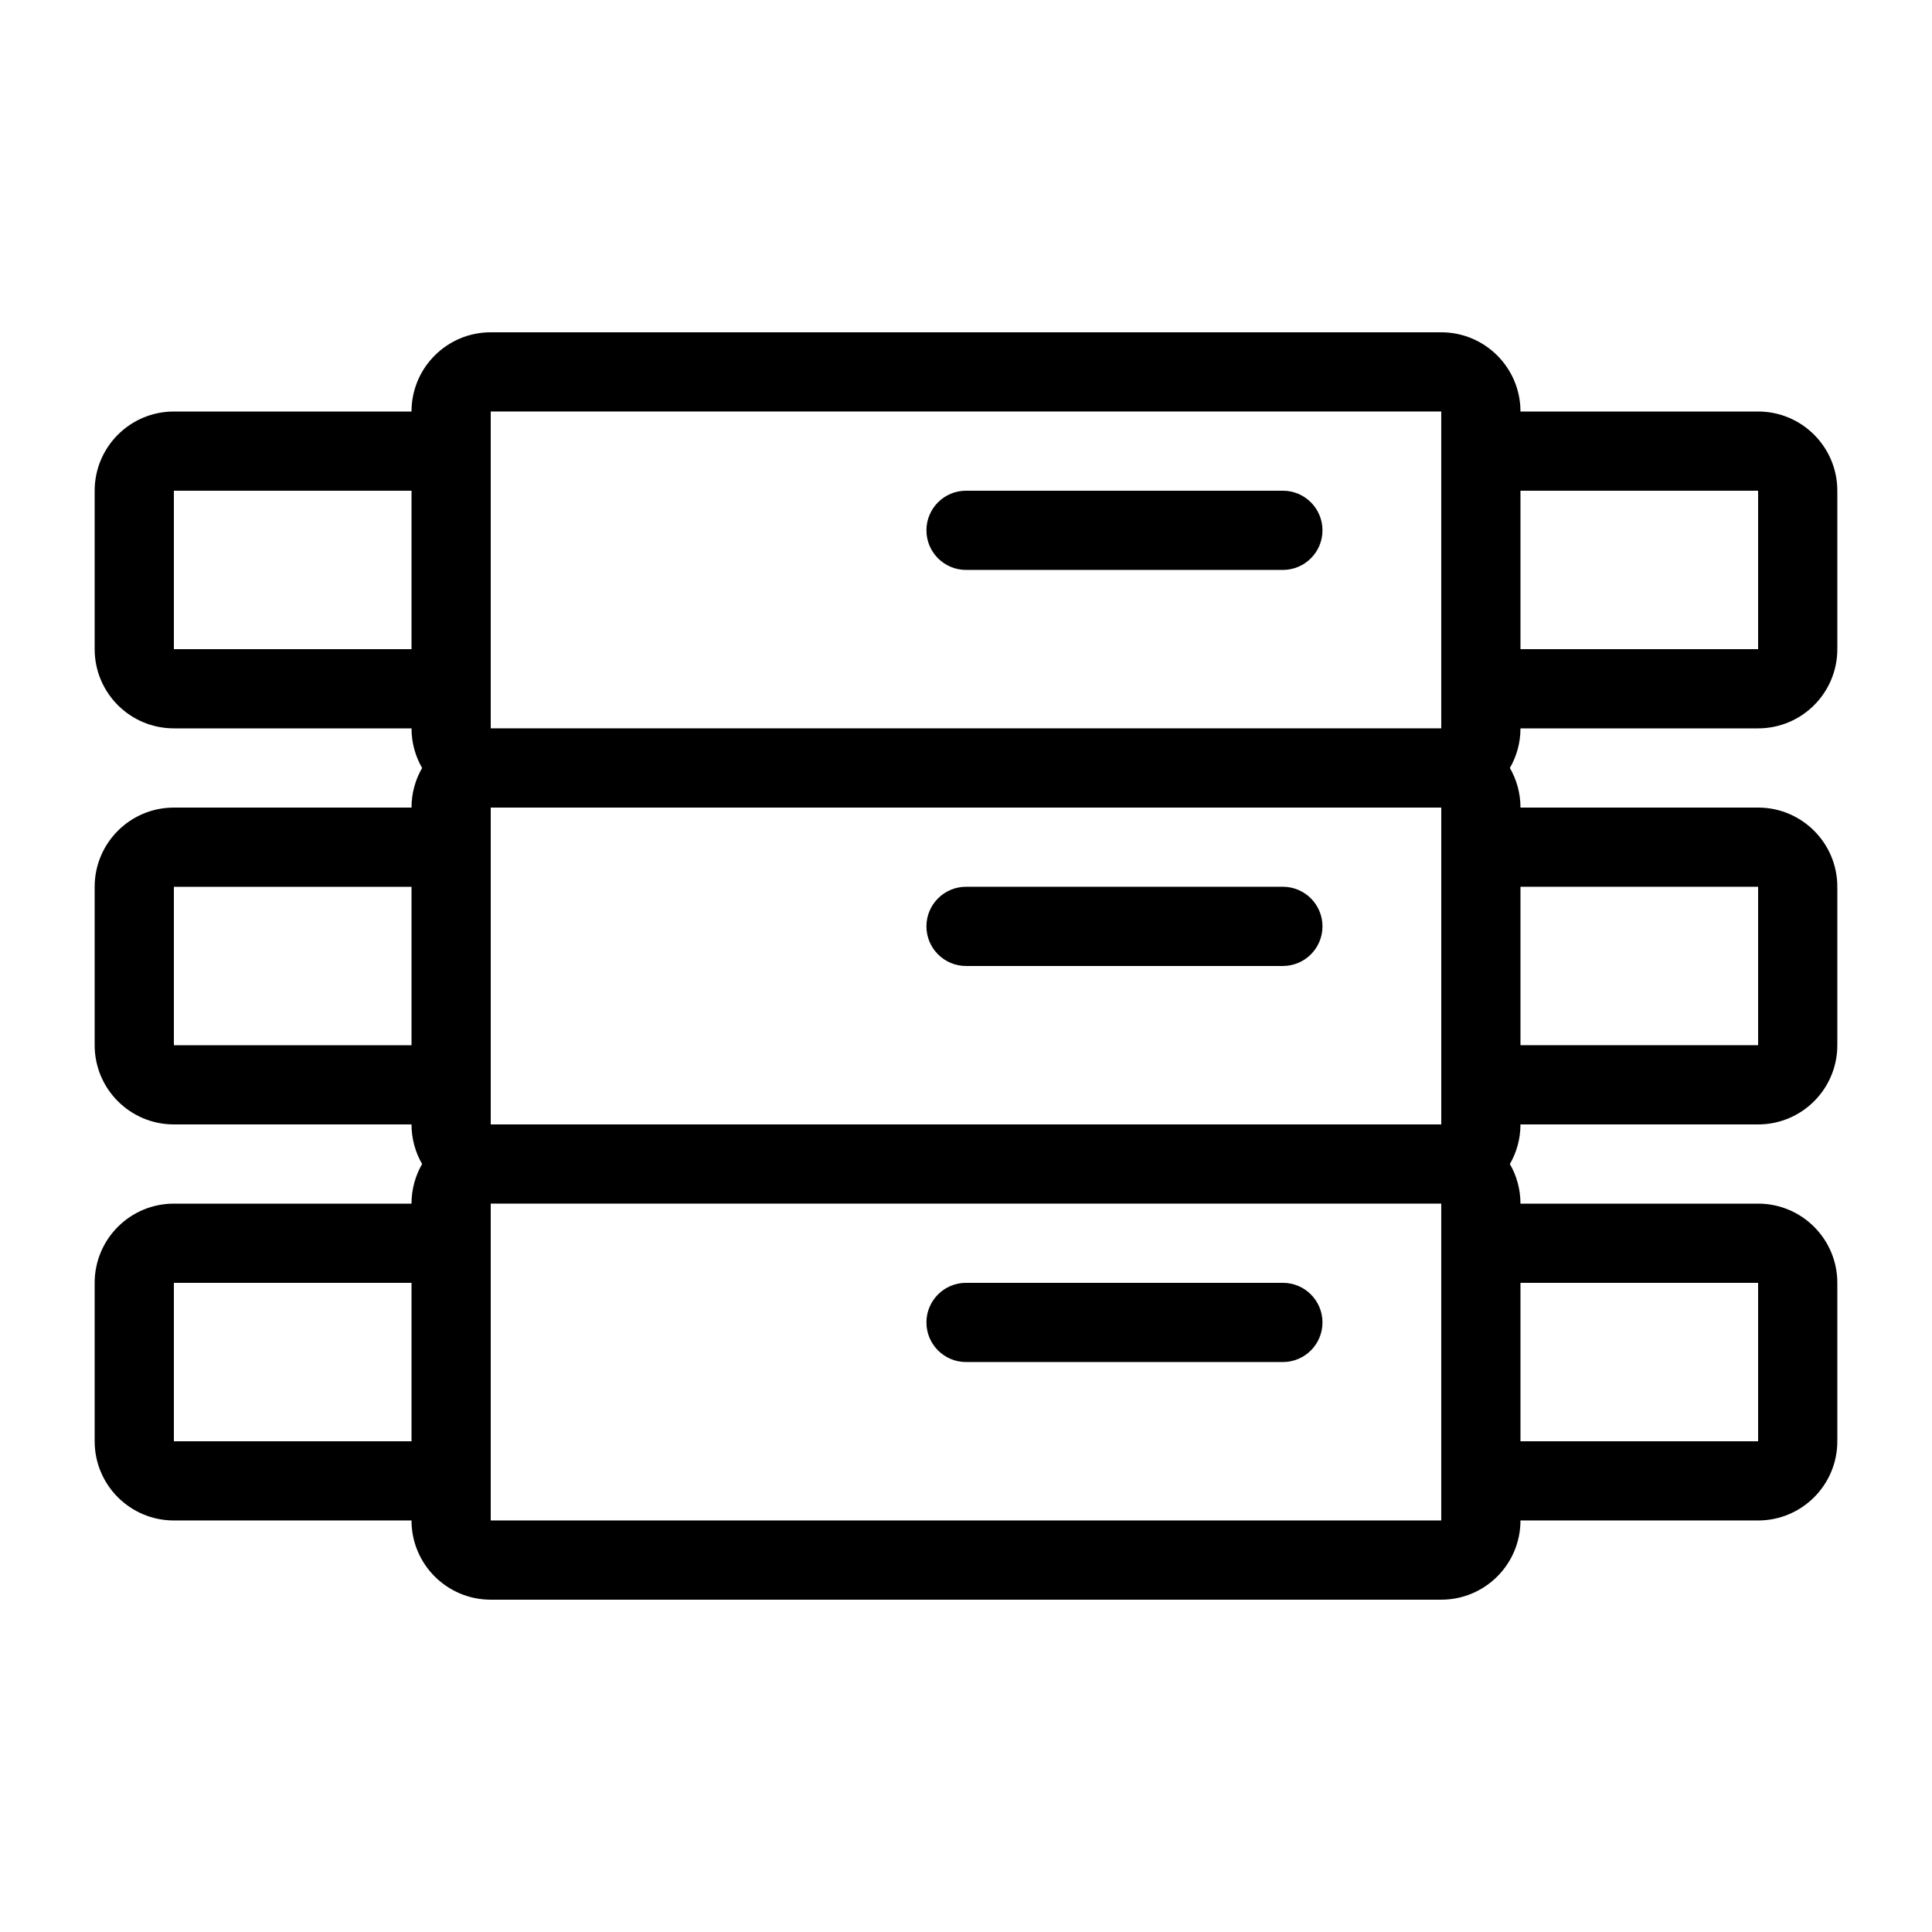
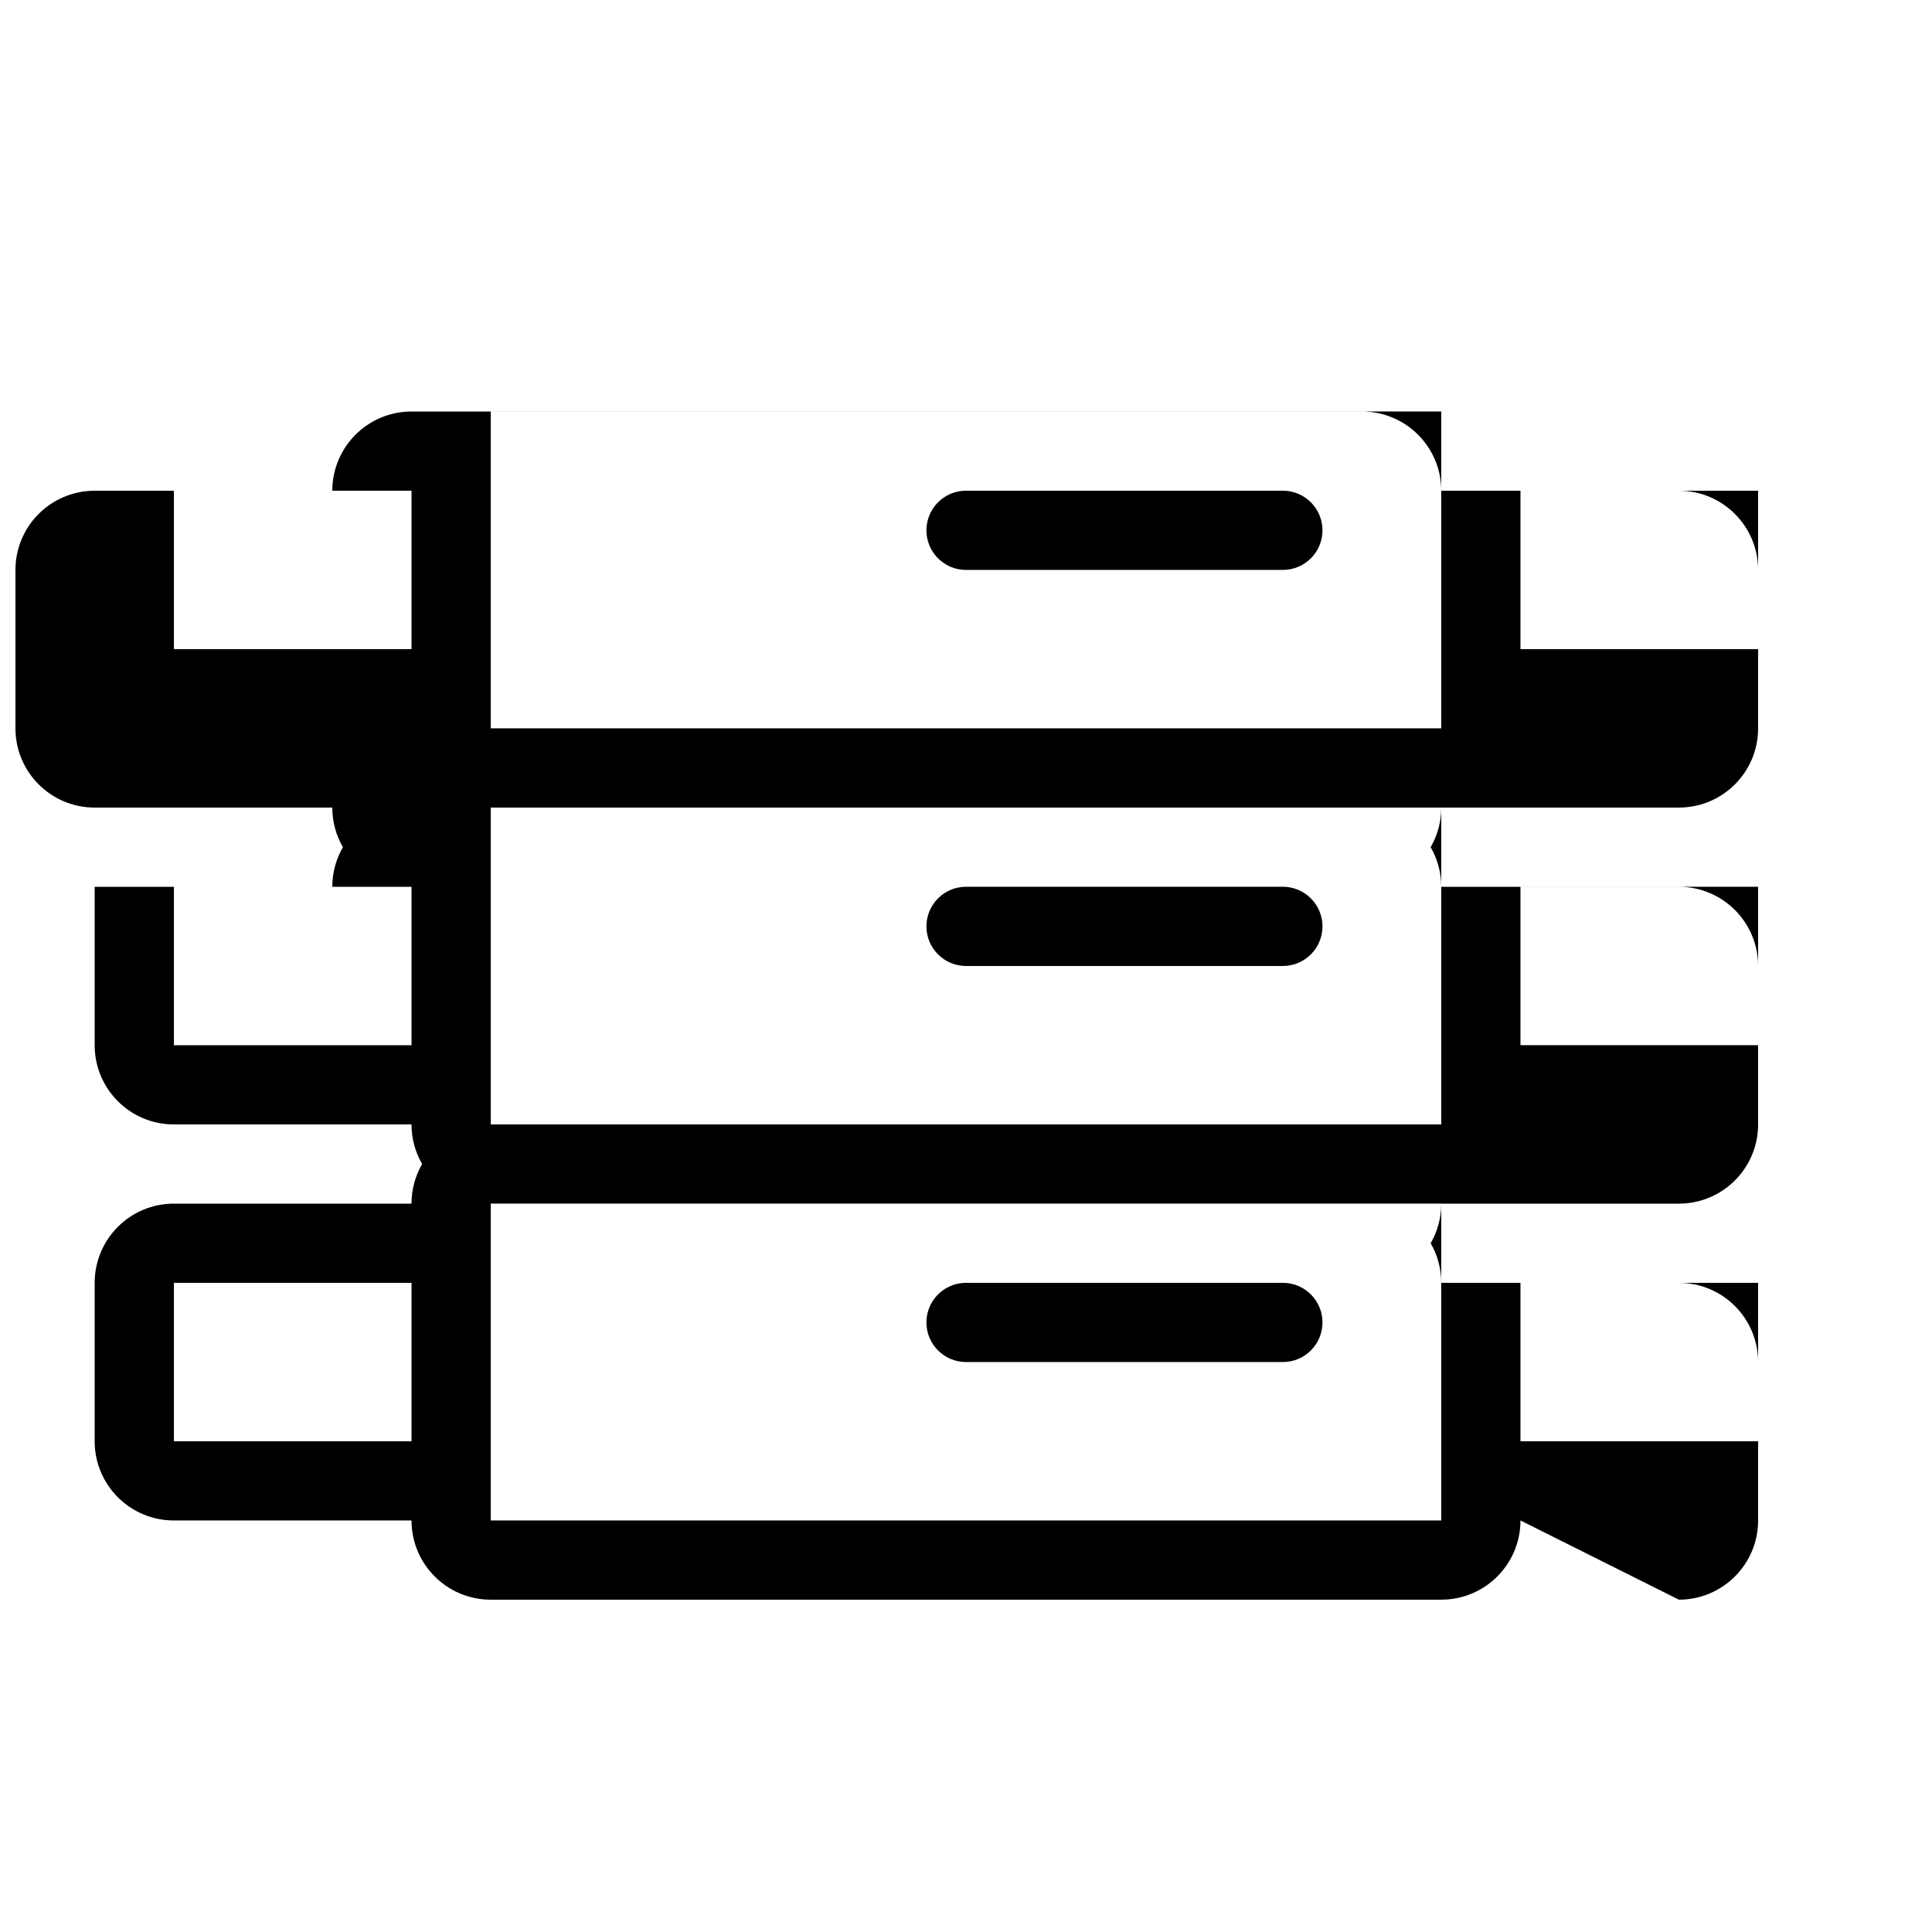
<svg xmlns="http://www.w3.org/2000/svg" fill="#000000" width="800px" height="800px" version="1.1" viewBox="144 144 512 512">
-   <path d="m546.94 546.94c0 11.594-9.398 20.992-20.992 20.992h-251.9c-11.594 0-20.992-9.398-20.992-20.992h-62.977c-11.594 0-20.992-9.398-20.992-20.992v-41.984c0-11.59 9.398-20.988 20.992-20.988h62.977c0-3.824 1.023-7.41 2.809-10.496-1.785-3.09-2.809-6.676-2.809-10.496h-62.977c-11.594 0-20.992-9.398-20.992-20.992v-41.984c0-11.594 9.398-20.992 20.992-20.992h62.977c0-3.824 1.023-7.41 2.809-10.496-1.785-3.09-2.809-6.672-2.809-10.496h-62.977c-11.594 0-20.992-9.398-20.992-20.992v-41.984c0-11.594 9.398-20.992 20.992-20.992h62.977c0-11.594 9.398-20.992 20.992-20.992h251.9c11.594 0 20.992 9.398 20.992 20.992h62.977c11.594 0 20.992 9.398 20.992 20.992v41.984c0 11.594-9.398 20.992-20.992 20.992h-62.977c0 3.824-1.02 7.406-2.809 10.496 1.789 3.086 2.809 6.672 2.809 10.496h62.977c11.594 0 20.992 9.398 20.992 20.992v41.984c0 11.594-9.398 20.992-20.992 20.992h-62.977c0 3.82-1.02 7.406-2.809 10.496 1.789 3.086 2.809 6.672 2.809 10.496h62.977c11.594 0 20.992 9.398 20.992 20.988v41.984c0 11.594-9.398 20.992-20.992 20.992zm0-20.992h62.977v-41.984h-62.977zm-20.992 20.992v-83.965h-251.9v83.965zm-272.89-20.992v-41.984h-62.977v41.984zm20.992-83.965h251.9v-83.969h-251.9zm272.89-62.977v41.984h62.977v-41.984zm0-62.977h62.977v-41.984h-62.977zm-20.992-62.977h-251.9v83.969h251.9zm-272.89 167.94v-41.984h-62.977v41.984zm0-146.95h-62.977v41.984h62.977zm146.95 20.992c-5.797 0-10.496-4.699-10.496-10.496s4.699-10.496 10.496-10.496h83.965c5.797 0 10.496 4.699 10.496 10.496s-4.699 10.496-10.496 10.496zm0 104.96c-5.797 0-10.496-4.699-10.496-10.496s4.699-10.496 10.496-10.496h83.965c5.797 0 10.496 4.699 10.496 10.496s-4.699 10.496-10.496 10.496zm0 104.96c-5.797 0-10.496-4.699-10.496-10.496 0-5.797 4.699-10.496 10.496-10.496h83.965c5.797 0 10.496 4.699 10.496 10.496 0 5.797-4.699 10.496-10.496 10.496z" />
+   <path d="m546.94 546.94c0 11.594-9.398 20.992-20.992 20.992h-251.9c-11.594 0-20.992-9.398-20.992-20.992h-62.977c-11.594 0-20.992-9.398-20.992-20.992v-41.984c0-11.59 9.398-20.988 20.992-20.988h62.977c0-3.824 1.023-7.41 2.809-10.496-1.785-3.09-2.809-6.676-2.809-10.496h-62.977c-11.594 0-20.992-9.398-20.992-20.992v-41.984h62.977c0-3.824 1.023-7.41 2.809-10.496-1.785-3.09-2.809-6.672-2.809-10.496h-62.977c-11.594 0-20.992-9.398-20.992-20.992v-41.984c0-11.594 9.398-20.992 20.992-20.992h62.977c0-11.594 9.398-20.992 20.992-20.992h251.9c11.594 0 20.992 9.398 20.992 20.992h62.977c11.594 0 20.992 9.398 20.992 20.992v41.984c0 11.594-9.398 20.992-20.992 20.992h-62.977c0 3.824-1.02 7.406-2.809 10.496 1.789 3.086 2.809 6.672 2.809 10.496h62.977c11.594 0 20.992 9.398 20.992 20.992v41.984c0 11.594-9.398 20.992-20.992 20.992h-62.977c0 3.82-1.02 7.406-2.809 10.496 1.789 3.086 2.809 6.672 2.809 10.496h62.977c11.594 0 20.992 9.398 20.992 20.988v41.984c0 11.594-9.398 20.992-20.992 20.992zm0-20.992h62.977v-41.984h-62.977zm-20.992 20.992v-83.965h-251.9v83.965zm-272.89-20.992v-41.984h-62.977v41.984zm20.992-83.965h251.9v-83.969h-251.9zm272.89-62.977v41.984h62.977v-41.984zm0-62.977h62.977v-41.984h-62.977zm-20.992-62.977h-251.9v83.969h251.9zm-272.89 167.94v-41.984h-62.977v41.984zm0-146.95h-62.977v41.984h62.977zm146.95 20.992c-5.797 0-10.496-4.699-10.496-10.496s4.699-10.496 10.496-10.496h83.965c5.797 0 10.496 4.699 10.496 10.496s-4.699 10.496-10.496 10.496zm0 104.96c-5.797 0-10.496-4.699-10.496-10.496s4.699-10.496 10.496-10.496h83.965c5.797 0 10.496 4.699 10.496 10.496s-4.699 10.496-10.496 10.496zm0 104.96c-5.797 0-10.496-4.699-10.496-10.496 0-5.797 4.699-10.496 10.496-10.496h83.965c5.797 0 10.496 4.699 10.496 10.496 0 5.797-4.699 10.496-10.496 10.496z" />
</svg>